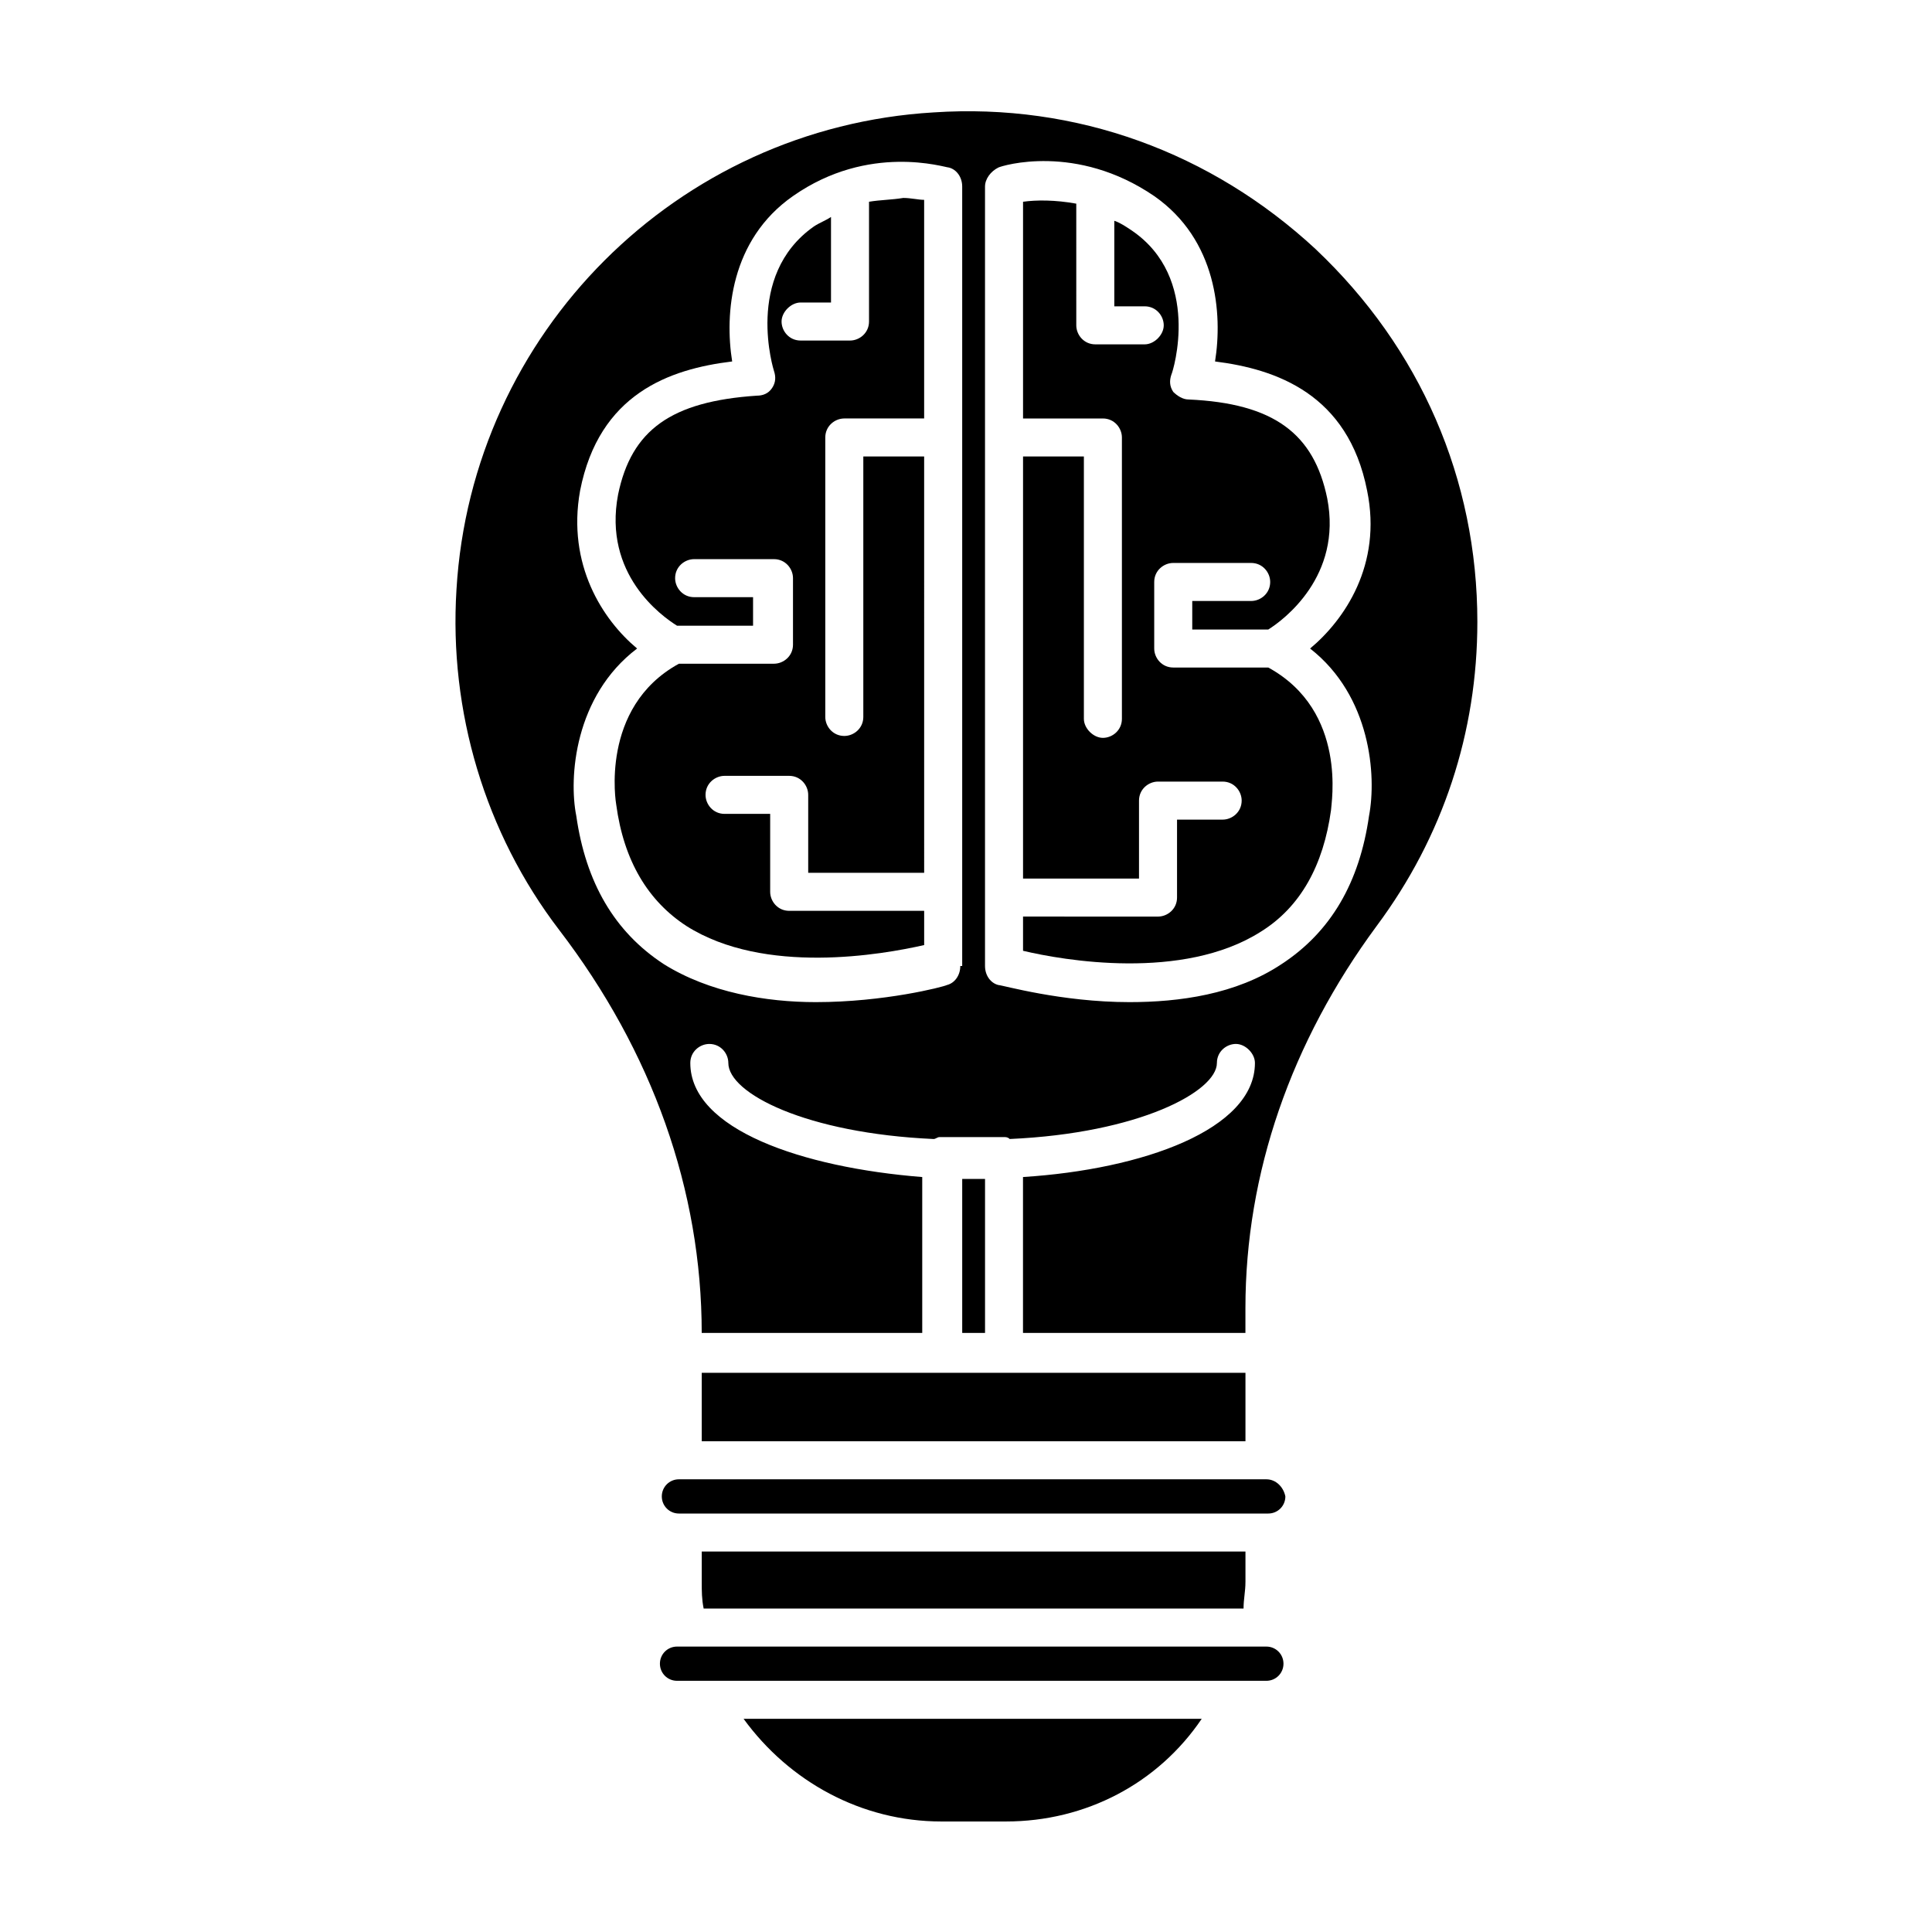
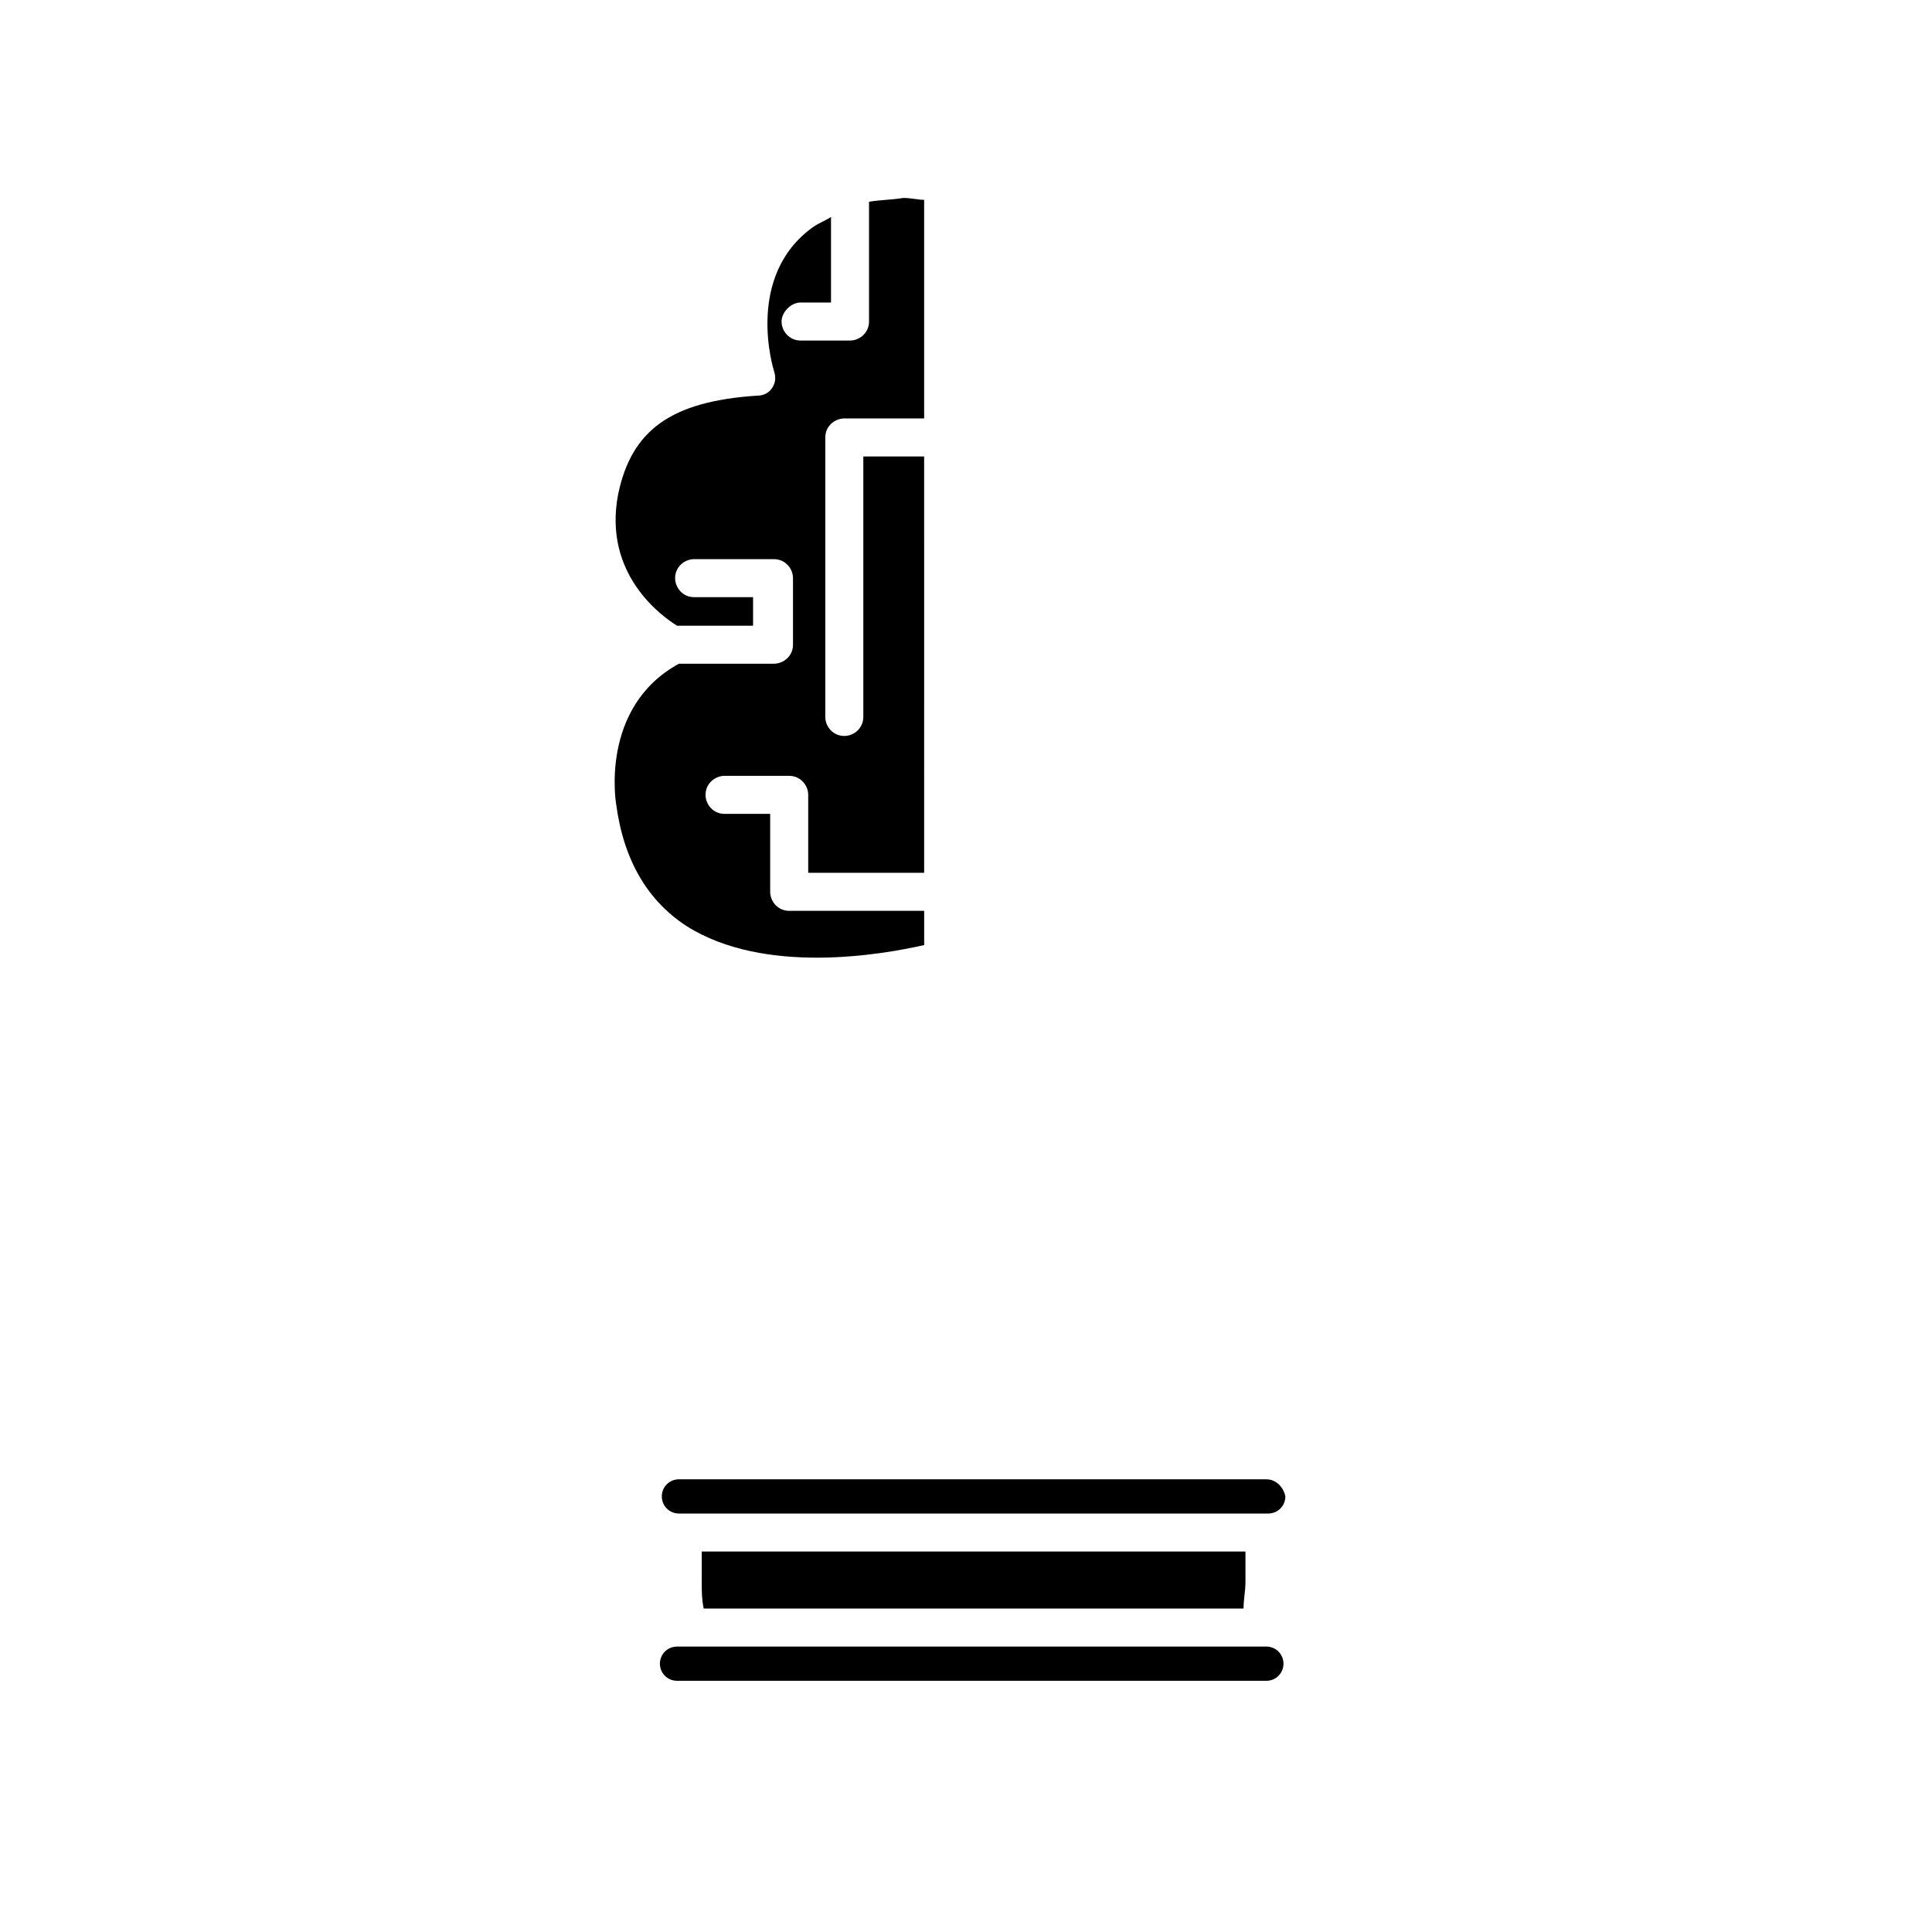
<svg xmlns="http://www.w3.org/2000/svg" fill="#000000" width="800px" height="800px" version="1.1" viewBox="144 144 512 512">
  <g>
    <path d="m479.6 536.03h-155.68c-2.519 0-4.535 2.016-4.535 4.535s2.016 4.535 4.535 4.535h156.18c2.519 0 4.535-2.016 4.535-4.535-0.504-2.519-2.516-4.535-5.035-4.535z" />
    <path d="m474.06 563.23v-8.062h-144.09v8.062c0 2.519 0 4.535 0.504 7.055h143.08c0-2.523 0.504-4.539 0.504-7.055z" />
    <path d="m479.6 580.36h-156.18c-2.519 0-4.535 2.016-4.535 4.535 0 2.519 2.016 4.535 4.535 4.535h156.18c2.519 0 4.535-2.016 4.535-4.535-0.004-2.519-2.016-4.535-4.535-4.535z" />
-     <path d="m393.45 626.71h17.129c21.16 0 40.305-10.078 51.891-27.207l-121.41 0.004c12.09 16.625 31.234 27.203 52.395 27.203z" />
-     <path d="m329.97 507.81v18.137h144.09v-18.137z" />
-     <path d="m492.7 210.06c-27.711-25.695-63.48-38.793-101.27-36.273-68.016 4.031-122.43 58.441-126.46 126.46-2.016 32.242 7.559 64.488 27.207 90.184 24.688 32.242 37.785 69.023 37.785 106.81h58.441v-41.312c-31.738-2.519-61.465-12.594-61.465-30.23 0-3.023 2.519-5.039 5.039-5.039 3.023 0 5.039 2.519 5.039 5.039 0 8.062 20.656 18.641 54.41 20.152 0.504 0 1.008-0.504 1.512-0.504l17.129-0.004c0.504 0 1.008 0 1.512 0.504 34.258-1.512 54.914-12.594 54.914-20.152 0-3.023 2.519-5.039 5.039-5.039 2.519 0 5.039 2.519 5.039 5.039 0 17.633-29.727 28.215-61.465 30.23v41.312h58.945v-6.551c0-35.77 12.09-70.535 34.762-101.27 17.633-23.68 26.703-51.387 26.703-80.609 0-37.785-15.113-72.547-42.824-98.746zm-94.211 189.94c0 2.519-1.512 4.535-3.527 5.039-1.008 0.504-16.625 4.535-34.762 4.535-13.098 0-28.215-2.519-40.305-10.078-13.098-8.566-20.656-21.664-23.176-39.297-2.016-10.078-0.504-31.738 16.121-44.336-9.07-7.559-18.641-22.168-15.113-41.816 5.039-25.695 23.68-32.242 40.305-34.258-2.016-12.594-0.504-32.242 16.121-43.832 20.152-14.105 40.305-7.559 41.312-7.559 2.016 0.504 3.527 2.519 3.527 5.039v206.56zm108.32-39.801c-2.519 17.633-10.078 30.73-23.176 39.297-12.09 8.062-27.207 10.078-40.305 10.078-18.137 0-33.754-4.535-34.762-4.535-2.016-0.504-3.527-2.519-3.527-5.039v-206.56c0-2.016 1.512-4.031 3.527-5.039 1.008-0.504 20.656-6.551 41.312 7.559 16.625 11.586 18.137 31.234 16.121 43.832 16.121 2.016 35.266 8.566 40.305 34.258 4.031 19.648-6.047 34.258-15.113 41.816 16.121 12.594 17.633 33.754 15.617 44.336z" />
-     <path d="m402.02 456.43h-3.023v40.809h6.047v-40.809h-3.023z" />
-     <path d="m480.11 320.9h-25.191c-3.023 0-5.039-2.519-5.039-5.039v-17.633c0-3.023 2.519-5.039 5.039-5.039h20.656c3.023 0 5.039 2.519 5.039 5.039 0 3.023-2.519 5.039-5.039 5.039h-15.617v7.559h20.152c4.031-2.519 19.648-14.105 15.617-34.762-3.527-17.129-14.105-25.191-36.777-26.199-1.512 0-3.023-1.008-4.031-2.016-1.008-1.512-1.008-3.023-0.504-4.535 0.504-1.008 8.062-25.695-10.578-38.289-1.512-1.008-3.023-2.016-4.535-2.519v22.672h8.062c3.023 0 5.039 2.519 5.039 5.039s-2.519 5.039-5.039 5.039h-13.098c-3.023 0-5.039-2.519-5.039-5.039l-0.004-32.246c-5.543-1.008-10.578-1.008-14.105-0.504v57.434h21.16c3.023 0 5.039 2.519 5.039 5.039v74.562c0 3.023-2.519 5.039-5.039 5.039-2.519 0-5.039-2.519-5.039-5.039v-69.527h-16.121v111.85h30.73v-20.656c0-3.023 2.519-5.039 5.039-5.039h17.129c3.023 0 5.039 2.519 5.039 5.039 0 3.023-2.519 5.039-5.039 5.039h-12.09v20.656c0 3.023-2.519 5.039-5.039 5.039l-35.77-0.004v9.07c10.578 2.519 42.32 8.062 62.977-5.039 10.578-6.551 16.625-17.633 18.641-32.242 0-1.512 4.535-26.199-16.625-37.785z" />
    <path d="m374.3 197.47v31.738c0 3.023-2.519 5.039-5.039 5.039h-13.098c-3.023 0-5.039-2.519-5.039-5.039s2.519-5.039 5.039-5.039h8.062v-22.672c-1.512 1.008-3.023 1.512-4.535 2.519-18.641 13.098-10.578 38.289-10.578 38.289 0.504 1.512 0.504 3.023-0.504 4.535-1.008 1.512-2.519 2.016-4.031 2.016-22.672 1.512-33.25 9.07-36.777 26.199-4.031 21.16 11.586 32.242 15.617 34.762h20.152v-7.559h-15.617c-3.023 0-5.039-2.519-5.039-5.039 0-3.023 2.519-5.039 5.039-5.039h21.16c3.023 0 5.039 2.519 5.039 5.039v17.633c0 3.023-2.519 5.039-5.039 5.039h-25.191c-21.16 11.586-16.625 37.281-16.625 37.281 2.016 15.113 8.566 25.695 18.641 32.242 20.656 13.098 51.891 7.559 62.977 5.039v-9.07h-35.77c-3.023 0-5.039-2.519-5.039-5.039v-20.656h-12.09c-3.023 0-5.039-2.519-5.039-5.039 0-3.023 2.519-5.039 5.039-5.039h17.129c3.023 0 5.039 2.519 5.039 5.039v20.656h30.73l-0.004-110.33h-16.121v69.023c0 3.023-2.519 5.039-5.039 5.039-3.023 0-5.039-2.519-5.039-5.039v-74.059c0-3.023 2.519-5.039 5.039-5.039h21.16v-57.938c-1.512 0-3.527-0.504-5.543-0.504-3.019 0.504-6.043 0.504-9.066 1.008z" />
  </g>
</svg>